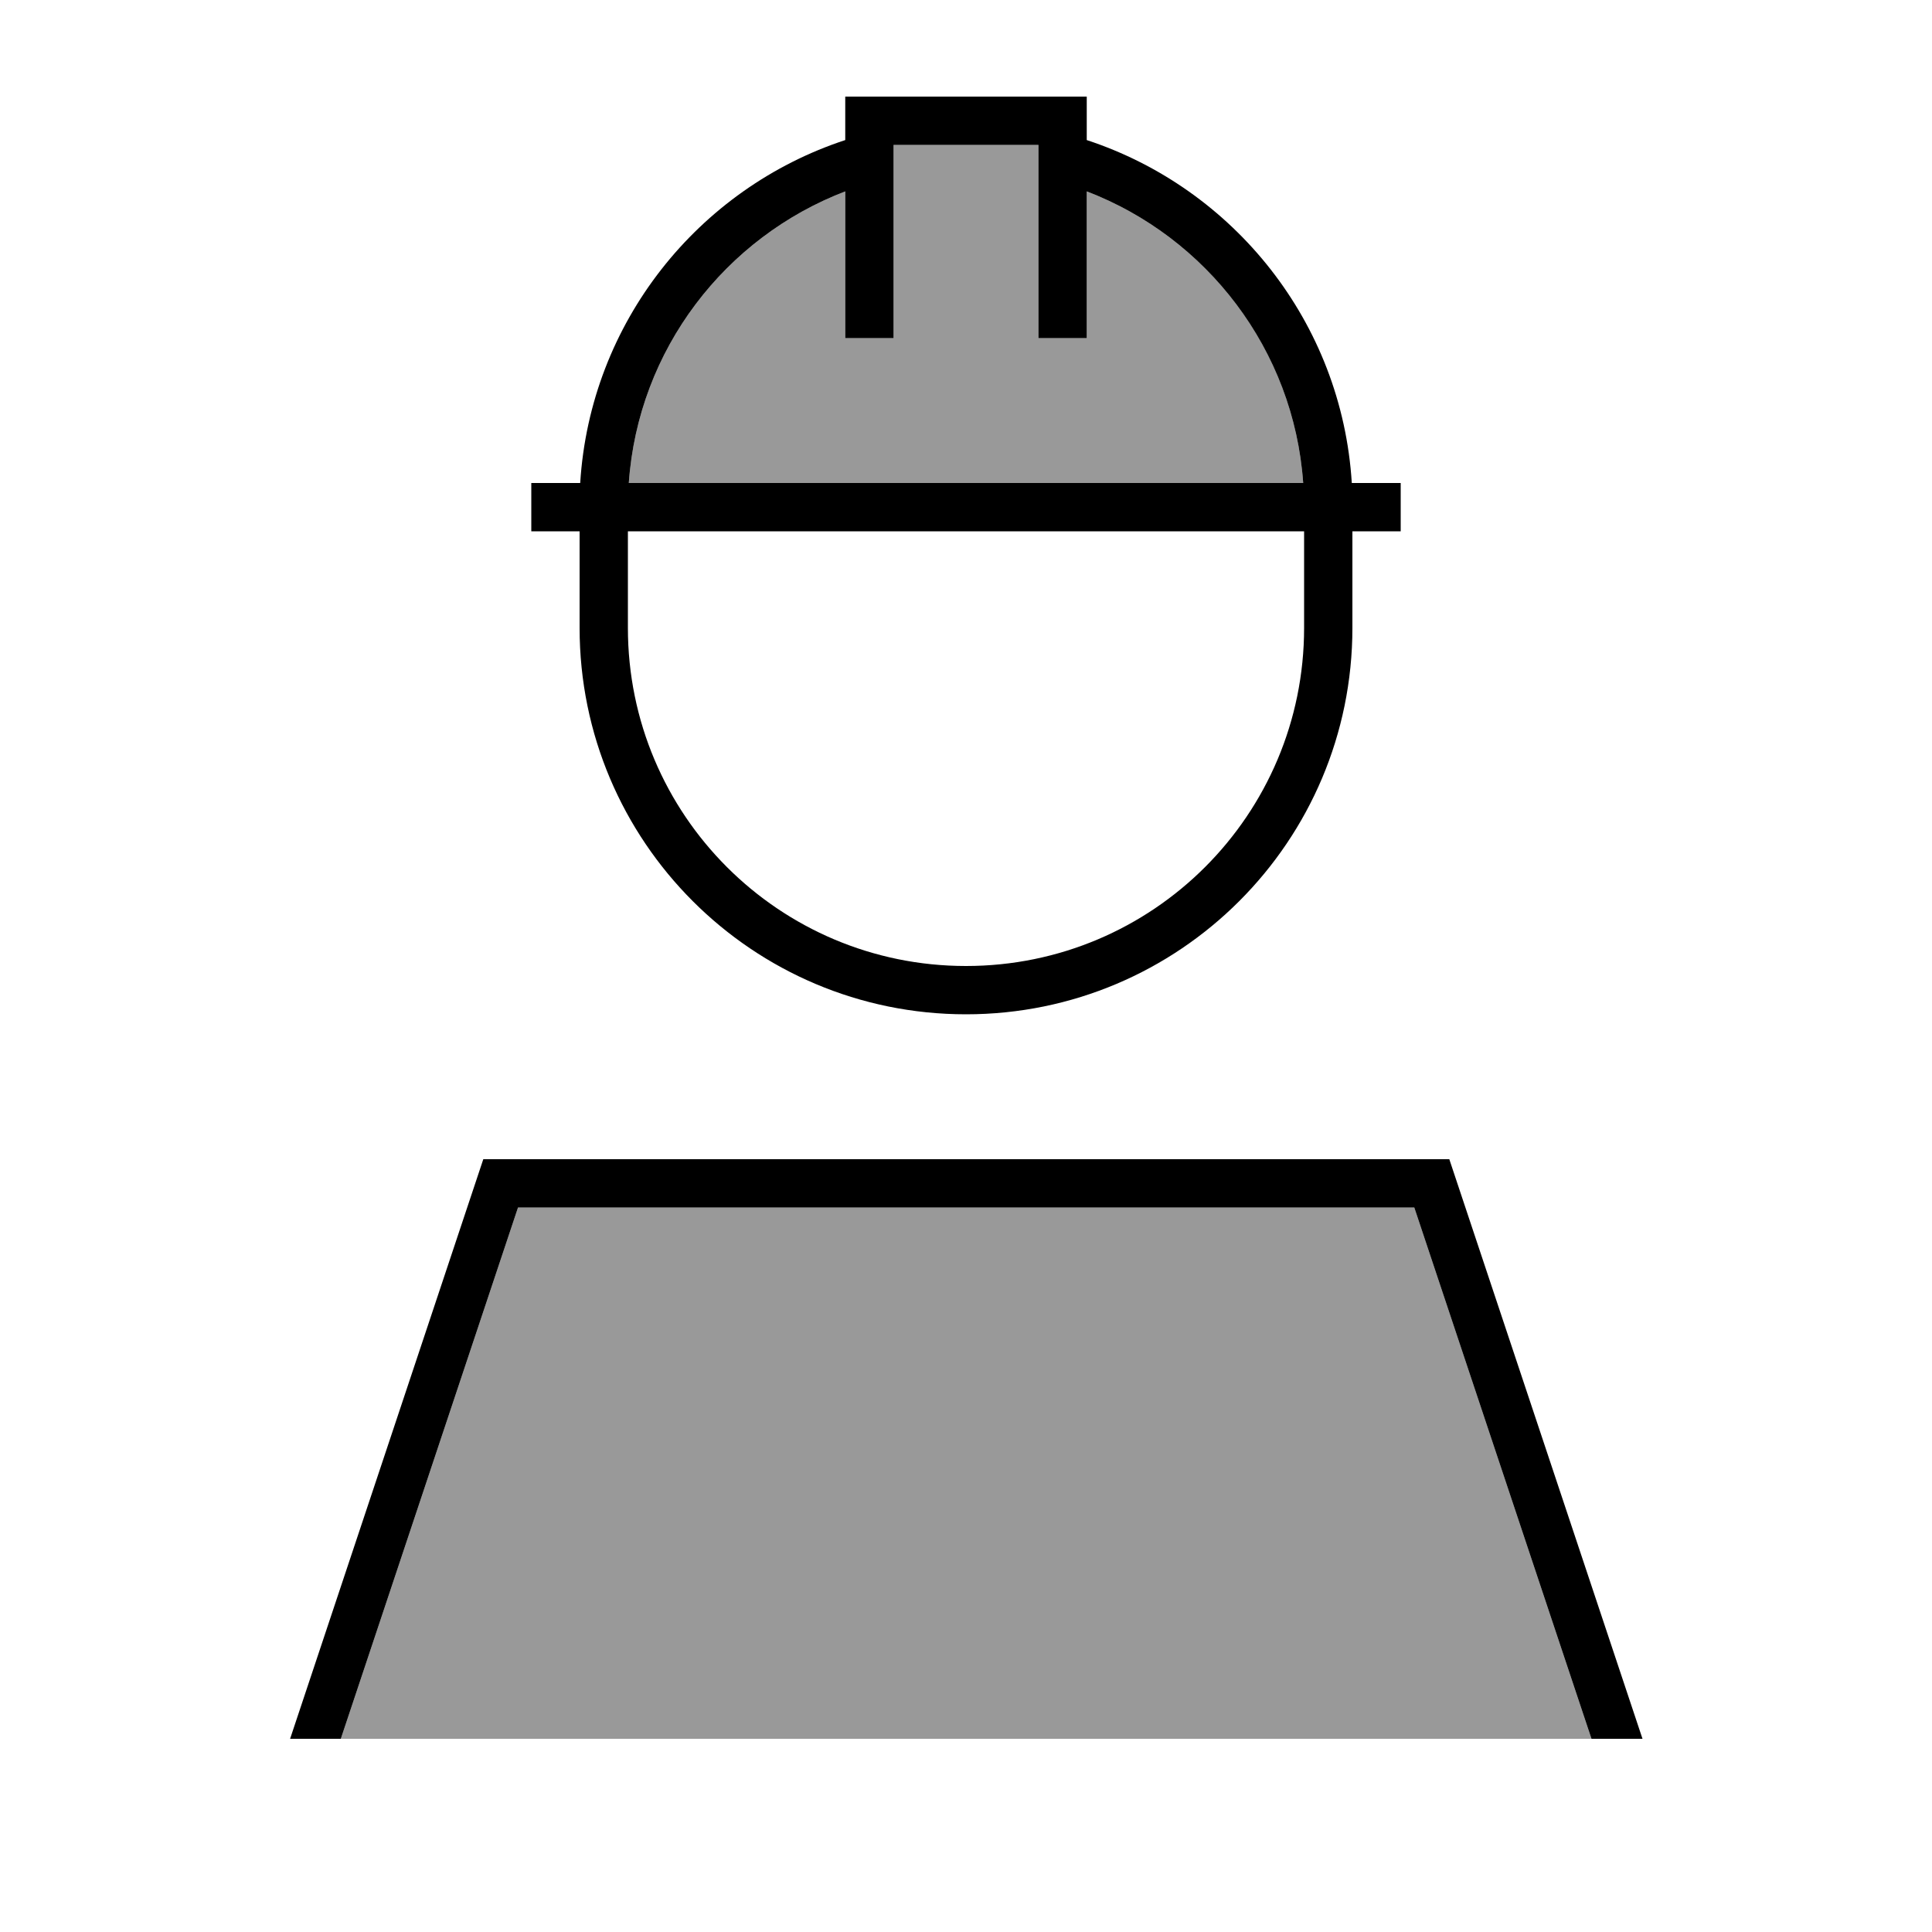
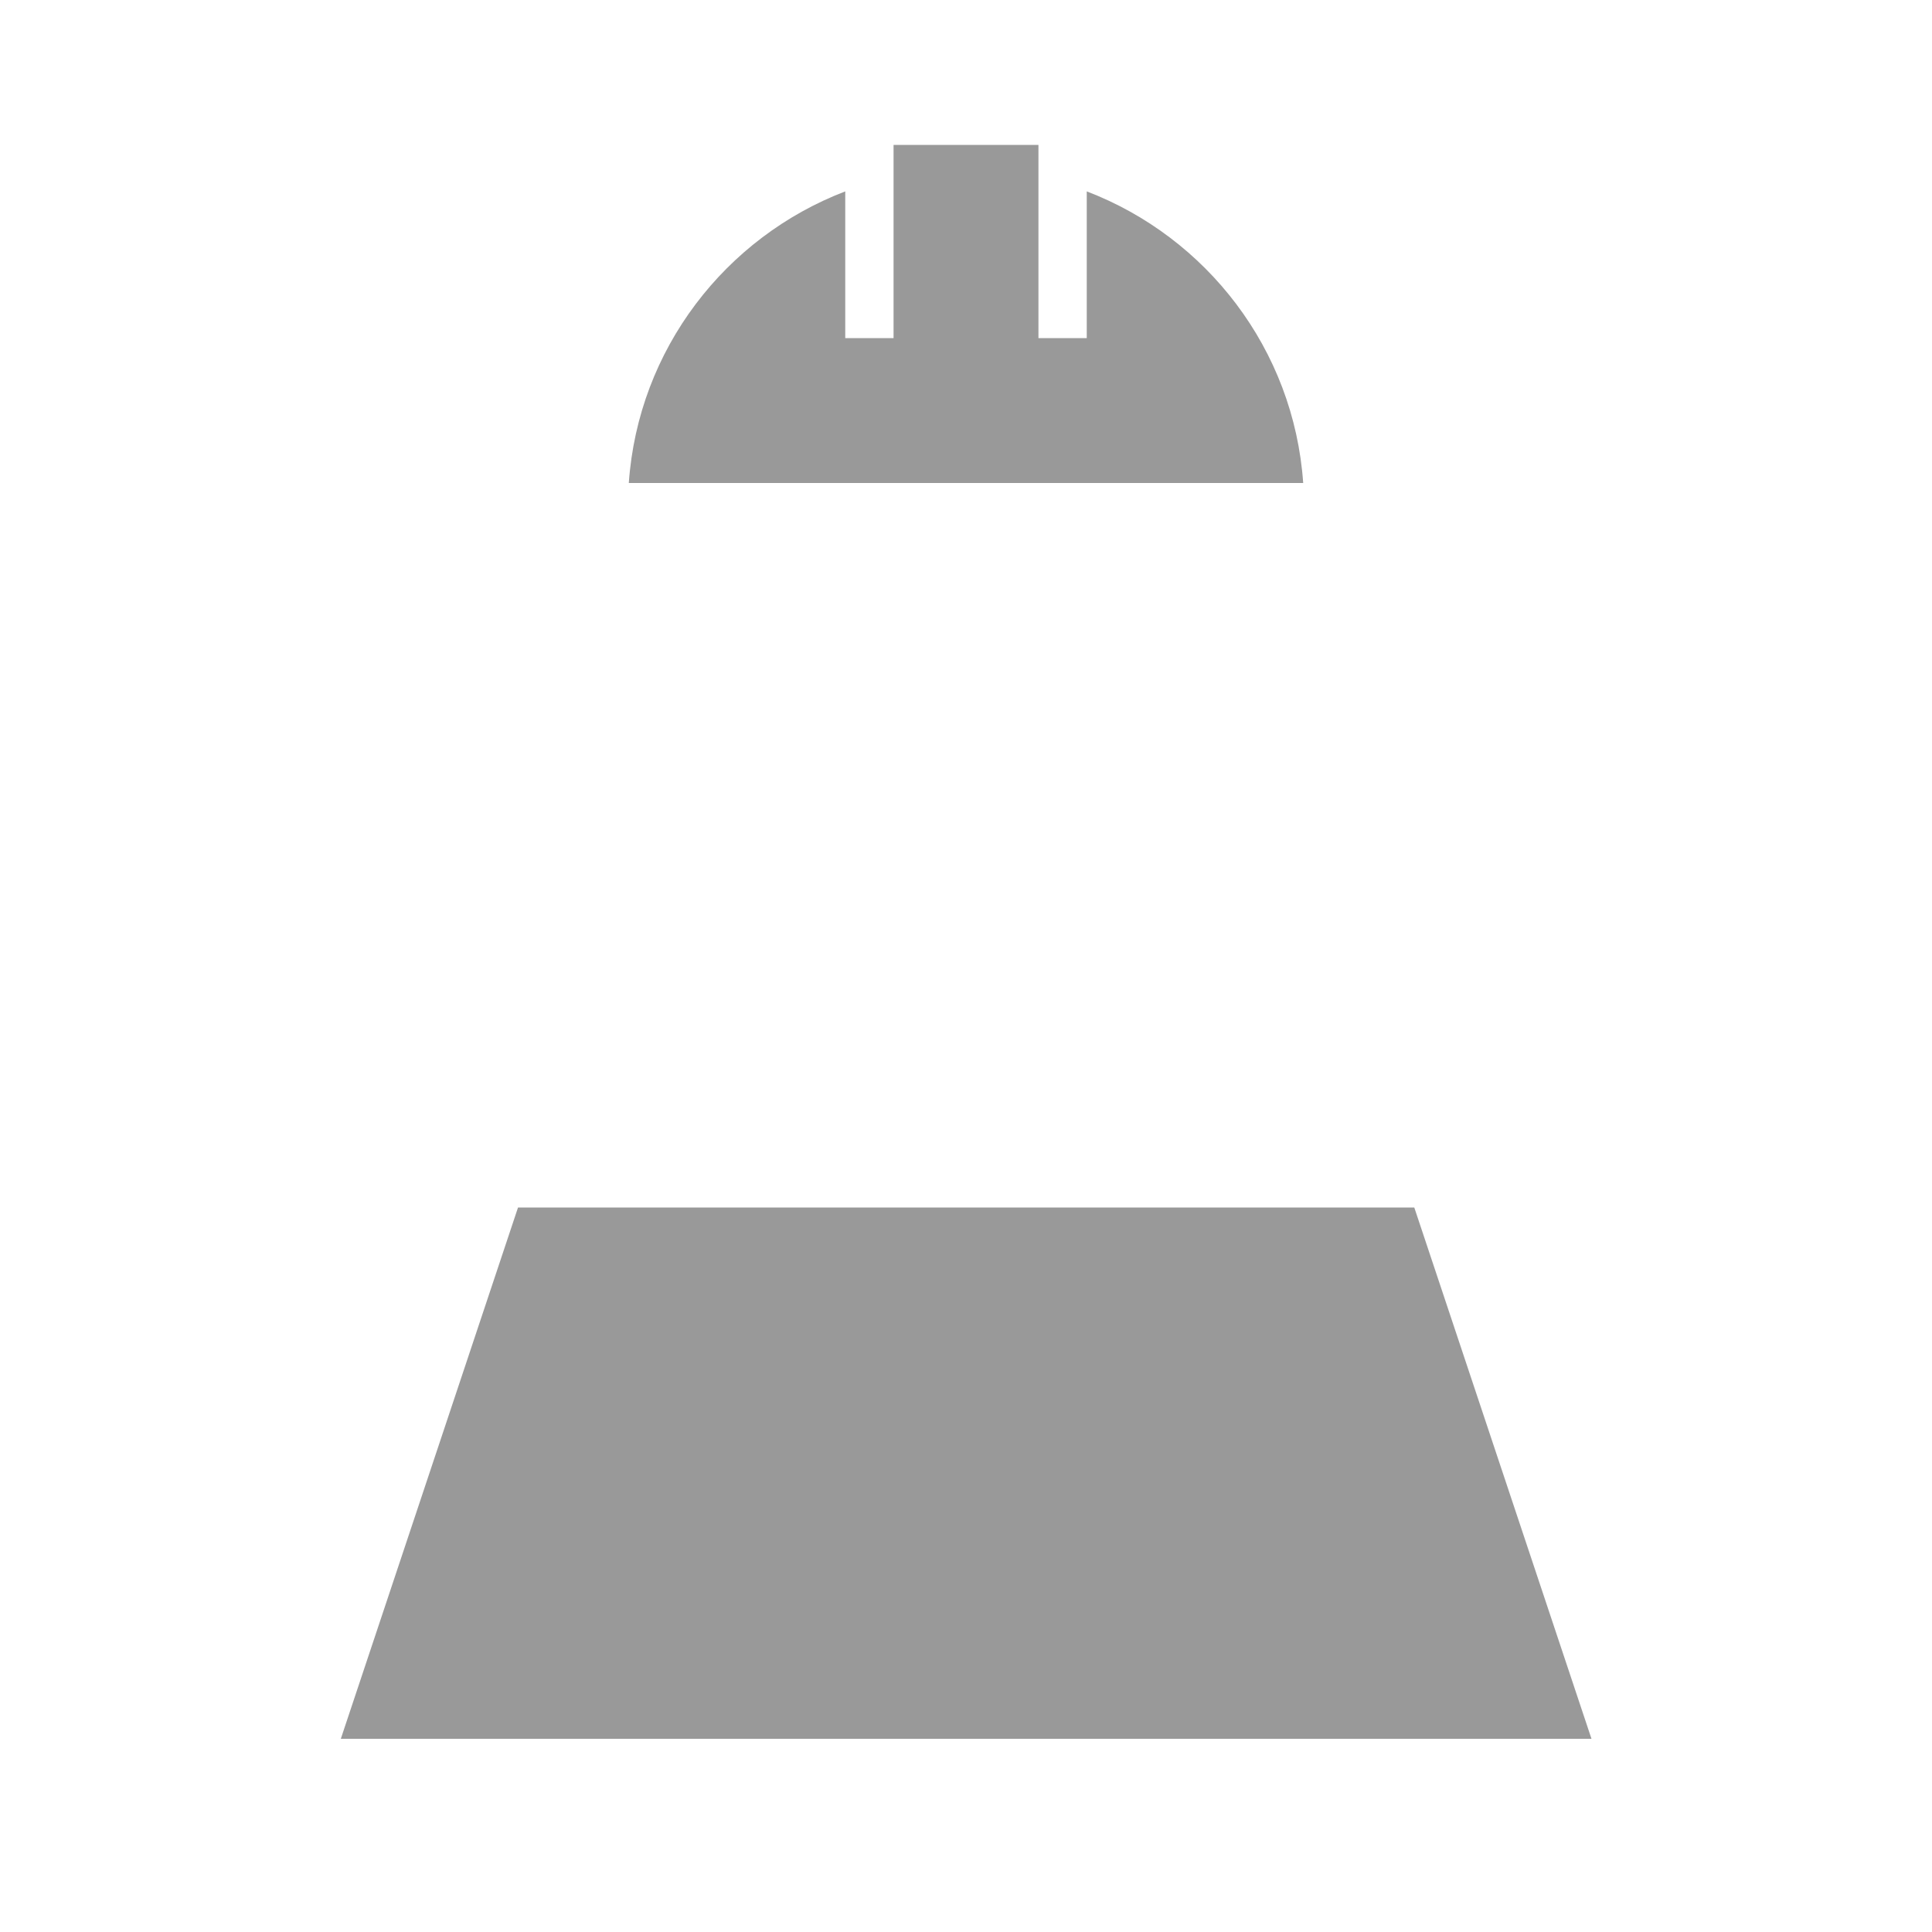
<svg xmlns="http://www.w3.org/2000/svg" viewBox="0 0 640 640">
  <path opacity=".4" fill="currentColor" d="M112.9 576L527.2 576L468.5 400L171.6 400L112.9 576zM208.3 160L431.7 160C428.6 115.7 399.7 78.6 360 63.4L360 112L344 112L344 48L296 48L296 112L280 112L280 63.4C240.3 78.6 211.4 115.7 208.3 160z" />
-   <path fill="currentColor" d="M288 32L280 32L280 46.4C231.3 62.4 195.5 106.8 192.2 160L176 160L176 176L192 176L192 208C192 278.7 249.3 336 320 336C390.7 336 448 278.7 448 208L448 176L464 176L464 160L447.8 160C444.5 106.8 408.7 62.4 360 46.4L360 32L288 32zM432 192L432 208C432 269.9 381.9 320 320 320C258.1 320 208 269.9 208 208L208 176L432 176L432 192zM208.3 160C211.4 115.7 240.3 78.6 280 63.4L280 112L296 112L296 48L344 48L344 112L360 112L360 63.4C399.7 78.6 428.6 115.8 431.7 160L208.3 160zM112.9 576L171.6 400L468.5 400L527.2 576L544.1 576L480.1 384L160.1 384L96.1 576L113 576z" />
</svg>